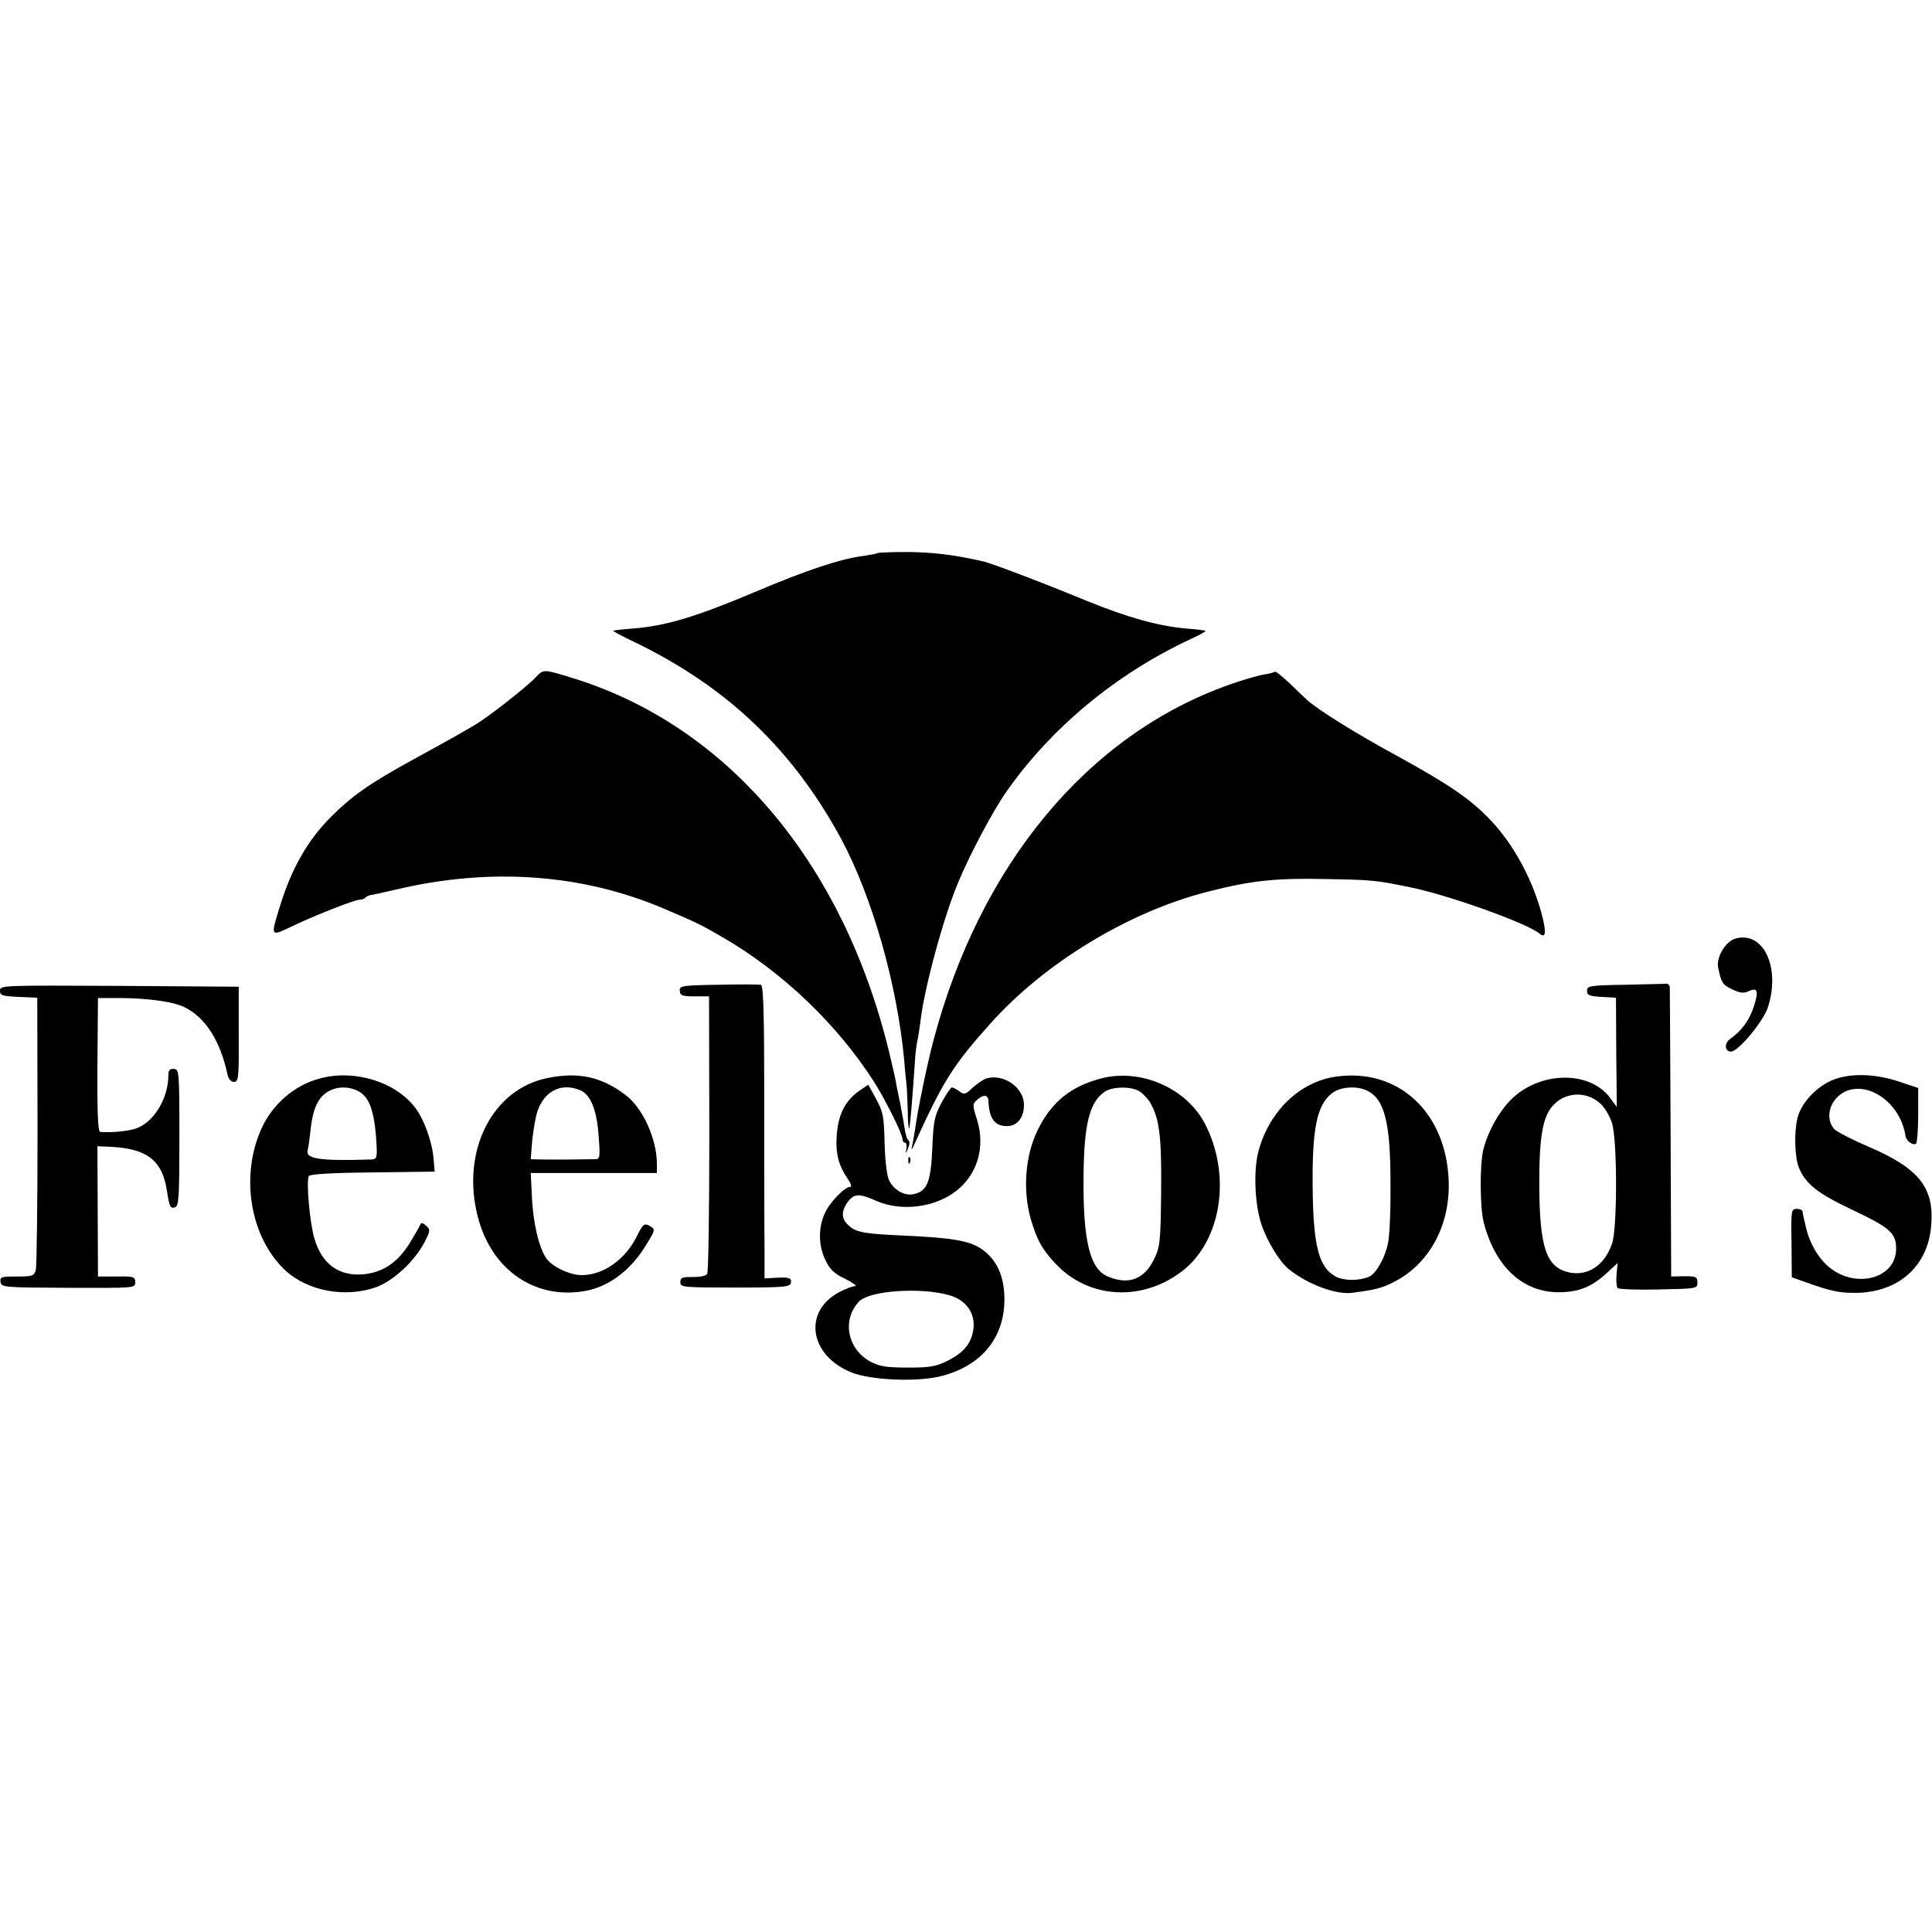
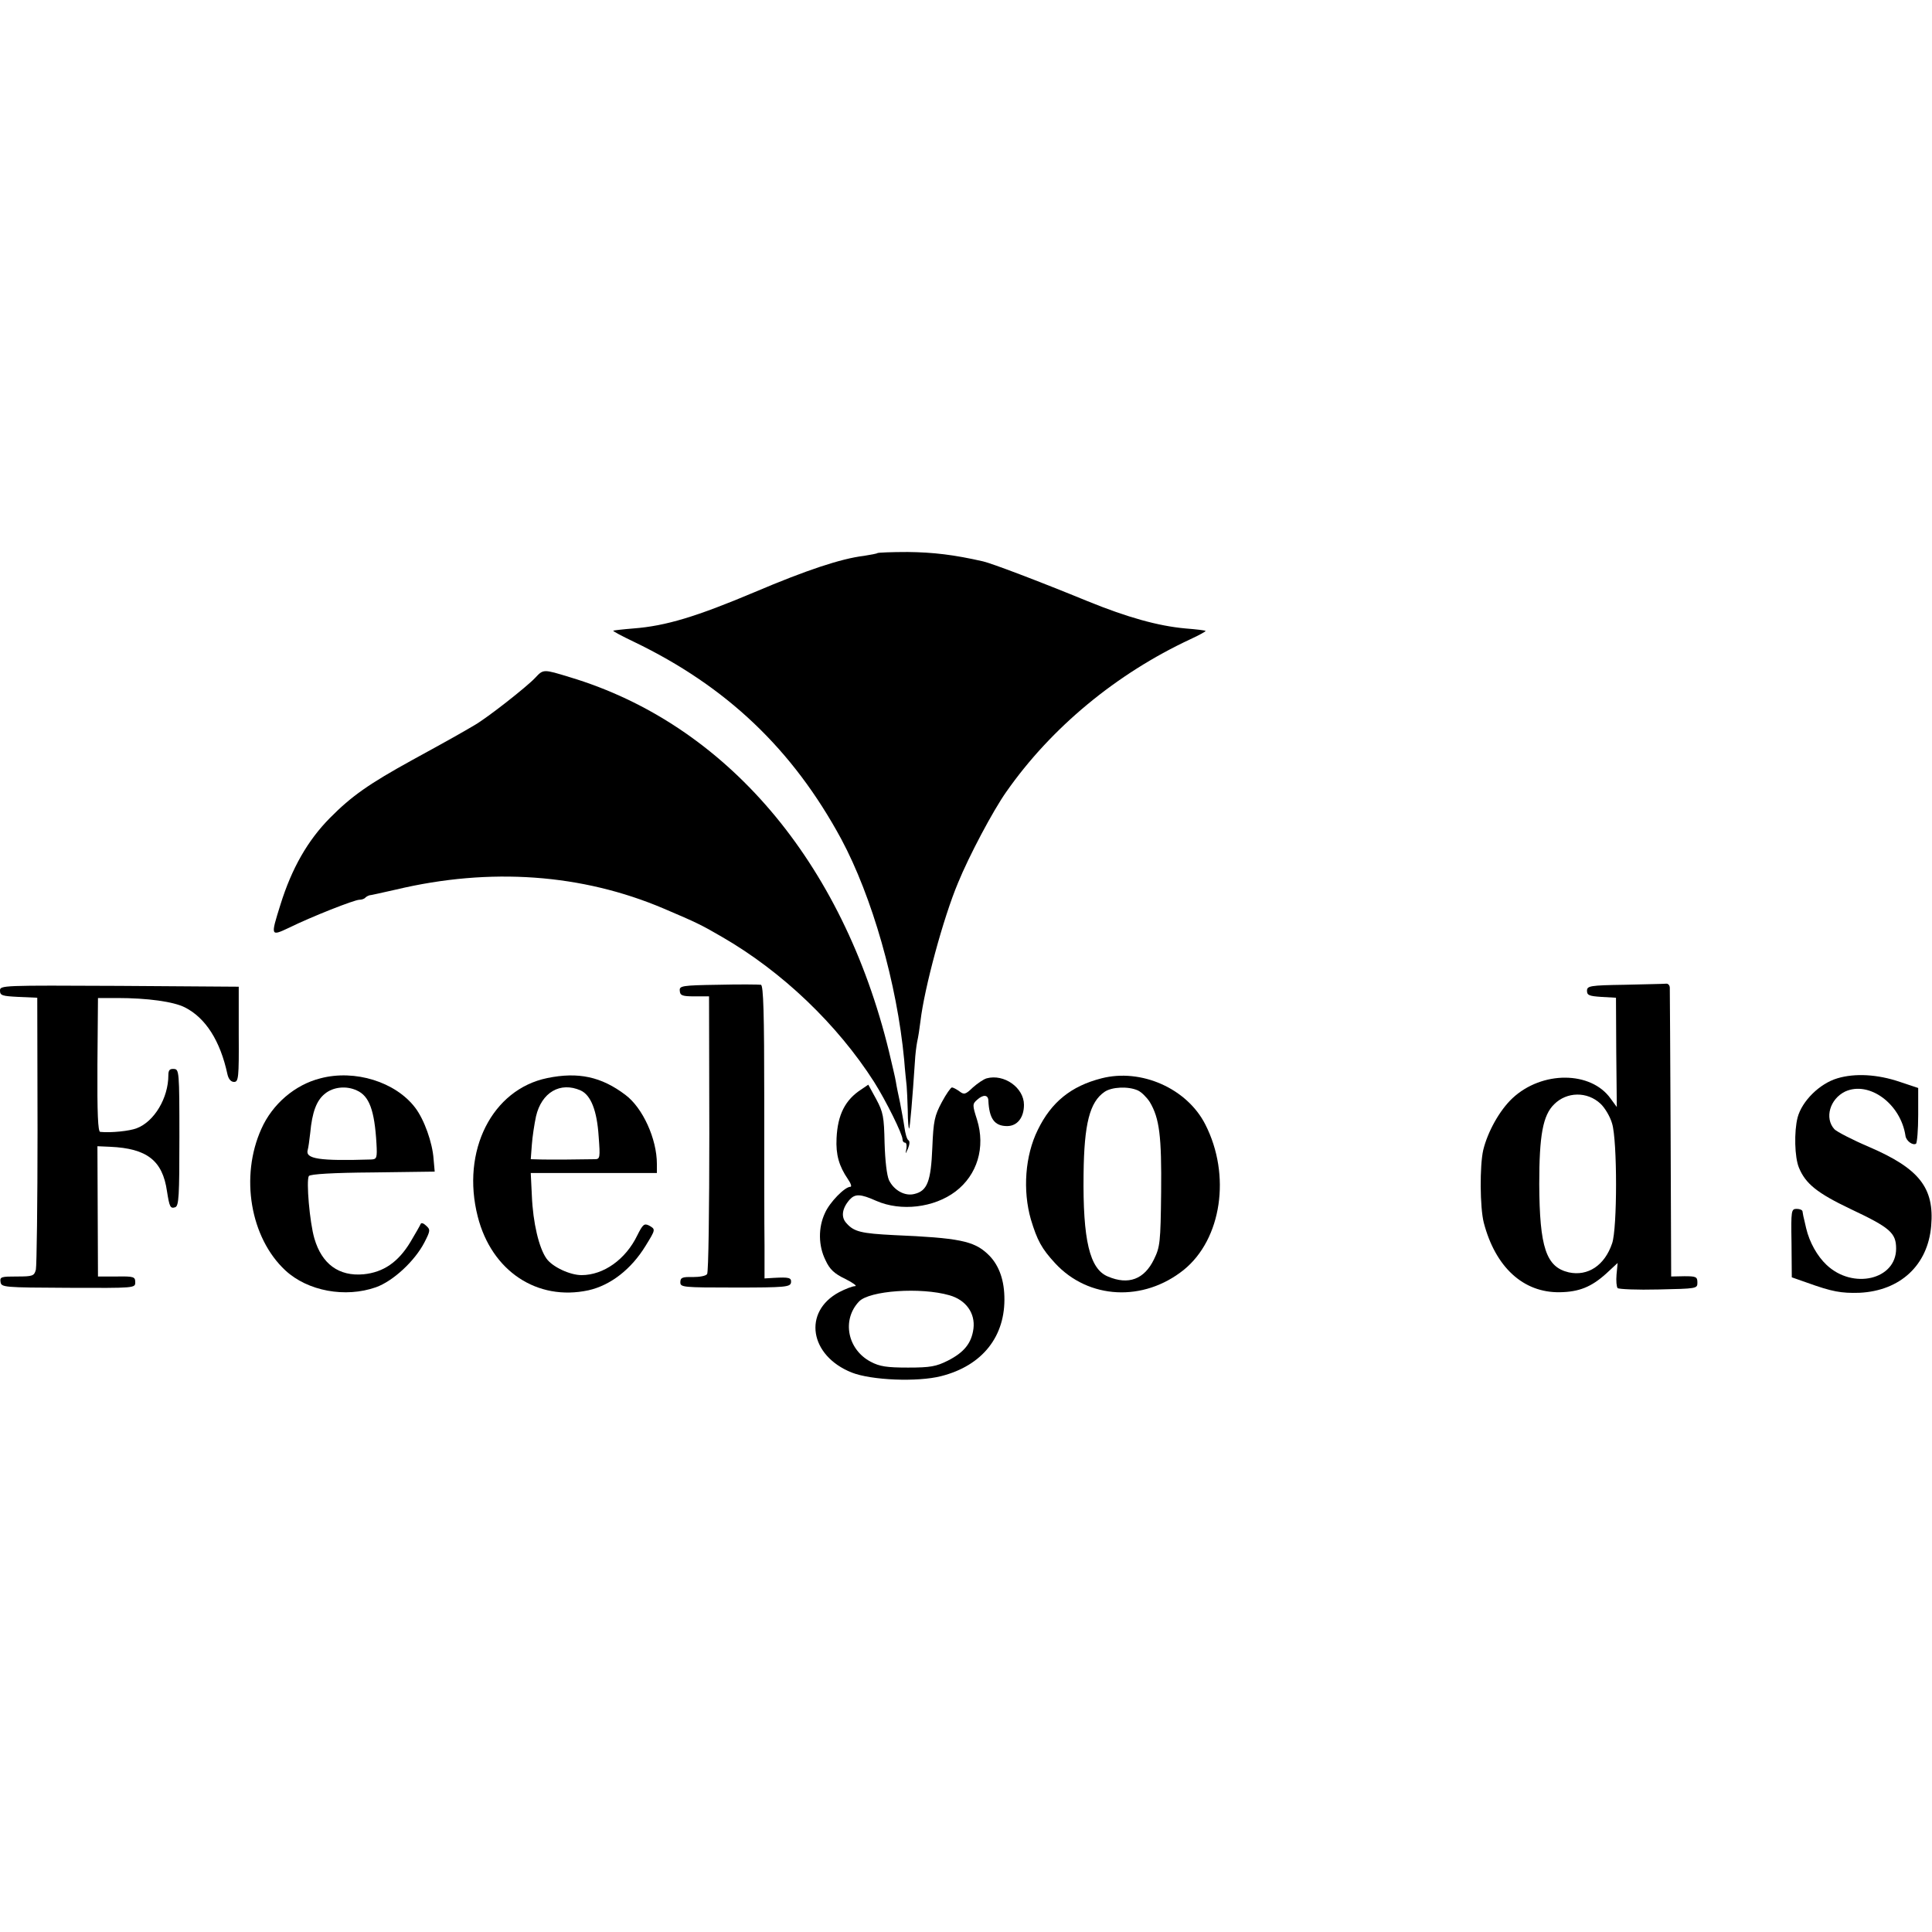
<svg xmlns="http://www.w3.org/2000/svg" version="1.0" width="700pt" height="700pt" viewBox="0 0 700 700" preserveAspectRatio="xMidYMid meet">
  <g transform="translate(0,700) scale(0.1,-0.1)" fill="#000000" stroke="none">
    <path d="M3179 4996 c-2 -2 -24 -6 -49 -10 -83 -10 -209 -52 -395 -131 -211 -89 -322 -123 -440 -132 -38 -3 -71 -7 -73 -8 -2 -2 32 -20 74 -40 337 -162 576 -390 752 -715 112 -209 202 -524 228 -800 3 -41 8 -84 9 -95 1 -11 3 -51 4 -89 0 -38 3 -67 5 -65 3 3 12 108 21 244 1 22 5 54 8 70 4 17 9 50 12 75 14 120 83 375 136 501 40 98 127 262 175 330 163 233 399 428 667 553 33 15 57 29 55 30 -1 2 -34 6 -73 9 -99 9 -210 40 -355 99 -178 73 -347 137 -378 144 -105 24 -181 33 -273 34 -58 0 -108 -2 -110 -4z" />
    <path d="M1939 4544 c-30 -32 -171 -143 -219 -171 -44 -26 -86 -50 -225 -126 -158 -87 -221 -131 -300 -211 -80 -81 -138 -182 -179 -314 -36 -115 -36 -115 32 -83 79 39 236 101 254 101 8 0 18 3 22 8 4 4 11 7 14 8 4 0 48 10 97 21 341 81 674 57 970 -69 120 -51 138 -60 210 -102 219 -126 419 -318 552 -526 43 -68 103 -189 103 -208 0 -7 4 -12 9 -12 5 0 7 -10 5 -22 -4 -22 -4 -21 6 1 6 15 7 27 1 30 -5 3 -11 24 -14 46 -3 22 -11 63 -16 90 -6 28 -13 61 -15 75 -2 14 -14 63 -25 110 -168 690 -591 1186 -1155 1356 -98 30 -97 30 -127 -2z" />
-     <path d="M4619 4566 c-2 -2 -20 -7 -40 -10 -19 -3 -75 -19 -123 -36 -514 -181 -905 -652 -1074 -1290 -21 -78 -58 -255 -67 -325 -4 -22 -8 -49 -11 -60 -3 -13 0 -11 7 5 106 233 141 289 276 440 197 221 502 406 788 479 160 41 248 50 430 46 167 -3 180 -4 310 -31 135 -28 418 -129 462 -166 22 -18 26 -2 13 54 -32 132 -103 266 -190 357 -72 76 -150 129 -343 235 -144 78 -281 164 -319 198 -8 7 -37 34 -64 61 -28 26 -52 46 -55 43z" />
-     <path d="M6290 3600 c-37 -9 -72 -67 -65 -105 12 -57 16 -63 52 -80 27 -13 41 -15 59 -6 32 14 37 1 18 -57 -16 -49 -43 -86 -85 -116 -22 -15 -21 -46 3 -46 26 0 115 107 133 159 47 143 -14 277 -115 251z" />
    <path d="M2603 3432 c-134 -2 -142 -4 -140 -22 1 -17 9 -20 54 -20 l52 0 1 -497 c0 -274 -3 -503 -8 -509 -4 -7 -27 -11 -52 -11 -38 1 -45 -2 -45 -19 0 -18 9 -19 199 -19 182 0 199 2 202 18 2 18 -7 20 -63 17 l-33 -2 0 119 c-1 65 -1 303 -1 530 0 312 -3 412 -12 415 -7 1 -76 2 -154 0z" />
    <path d="M5888 3432 c-128 -2 -138 -4 -138 -22 0 -16 8 -19 52 -22 l53 -3 1 -198 2 -198 -22 30 c-71 101 -249 102 -356 2 -47 -44 -90 -122 -106 -188 -13 -57 -12 -208 2 -263 42 -161 143 -254 275 -252 70 1 115 19 169 68 l41 38 -4 -42 c-2 -22 0 -45 4 -49 4 -4 71 -7 148 -5 139 3 141 3 141 25 0 21 -5 23 -47 23 l-48 -1 -2 515 c-1 283 -3 522 -3 531 0 9 -6 15 -12 15 -7 -1 -75 -2 -150 -4z m-89 -431 c16 -15 35 -47 42 -72 19 -62 19 -380 0 -434 -27 -80 -88 -120 -157 -105 -82 19 -106 90 -107 320 0 176 13 249 54 289 46 46 120 47 168 2z" />
    <path d="M0 3411 c0 -18 8 -20 67 -23 l68 -3 1 -480 c0 -264 -3 -491 -6 -505 -6 -23 -11 -25 -69 -25 -56 0 -62 -1 -59 -20 3 -19 10 -20 246 -21 241 -1 242 -1 242 20 0 20 -5 22 -67 21 l-68 0 -1 236 -1 236 46 -2 c134 -6 190 -50 206 -161 9 -57 12 -64 30 -58 13 5 15 40 15 253 0 240 -1 247 -20 248 -15 1 -20 -4 -20 -23 0 -82 -51 -168 -115 -192 -26 -10 -93 -17 -132 -13 -8 1 -11 66 -10 243 l2 242 70 0 c109 0 204 -13 245 -34 75 -38 128 -121 154 -242 4 -18 13 -28 24 -28 16 0 18 14 17 173 l0 172 -433 3 c-424 2 -432 2 -432 -17z" />
    <path d="M1161 3093 c-92 -23 -174 -93 -214 -183 -78 -173 -40 -395 87 -513 81 -75 217 -100 328 -61 62 22 141 95 176 163 21 41 22 46 6 60 -9 9 -18 12 -20 6 -2 -5 -19 -35 -37 -65 -44 -73 -98 -110 -170 -117 -89 -8 -151 37 -178 130 -17 58 -30 209 -20 226 5 7 88 12 231 13 l225 3 -4 45 c-4 60 -34 144 -67 187 -71 93 -218 139 -343 106z m132 -44 c45 -20 64 -72 71 -192 3 -52 1 -57 -18 -58 -190 -6 -241 2 -231 35 2 6 6 34 9 61 7 76 23 118 53 142 30 25 78 30 116 12z" />
    <path d="M1983 3094 c-200 -41 -313 -264 -252 -502 50 -197 215 -307 401 -267 80 18 155 76 207 161 37 60 37 60 12 74 -17 8 -22 4 -42 -36 -42 -87 -122 -144 -202 -144 -42 0 -106 30 -127 60 -27 38 -49 129 -53 228 l-4 82 228 0 229 0 0 33 c0 90 -51 203 -114 250 -87 66 -171 84 -283 61z m121 -45 c37 -17 59 -73 65 -166 6 -78 5 -83 -14 -83 -46 -1 -163 -2 -196 -1 l-36 1 4 53 c2 28 9 74 15 102 20 87 88 127 162 94z" />
    <path d="M3991 3093 c-110 -28 -182 -86 -231 -187 -46 -93 -55 -219 -25 -324 23 -76 39 -106 88 -159 121 -131 320 -141 466 -24 137 111 172 343 78 527 -66 130 -232 204 -376 167z m132 -44 c13 -6 32 -25 43 -42 35 -59 43 -123 41 -327 -2 -182 -4 -198 -26 -243 -35 -72 -92 -94 -167 -62 -66 27 -91 132 -88 371 2 182 22 261 76 298 26 18 86 21 121 5z" />
-     <path d="M4839 3099 c-130 -19 -240 -125 -279 -269 -19 -69 -14 -192 10 -265 20 -61 66 -136 99 -163 68 -55 171 -94 231 -86 84 11 107 17 150 39 128 65 204 204 199 364 -8 251 -183 413 -410 380z m113 -50 c64 -30 86 -114 86 -336 1 -93 -3 -190 -9 -217 -10 -52 -43 -111 -69 -122 -36 -15 -89 -15 -119 0 -63 33 -83 111 -85 326 -2 210 15 296 70 339 29 23 88 28 126 10z" />
    <path d="M6657 3093 c-64 -19 -128 -82 -144 -142 -13 -51 -11 -144 5 -182 24 -58 66 -92 188 -150 142 -67 164 -86 164 -143 0 -113 -157 -149 -252 -59 -34 32 -62 82 -74 133 -4 19 -9 38 -10 43 -1 4 -2 12 -3 17 0 6 -10 10 -21 10 -20 0 -21 -5 -19 -124 l1 -124 57 -20 c89 -32 122 -38 188 -36 148 7 248 100 260 242 12 138 -43 208 -224 286 -61 26 -119 56 -127 65 -36 40 -16 109 39 136 87 40 202 -44 219 -161 3 -18 26 -35 38 -28 4 3 8 50 8 104 l0 98 -66 22 c-82 28 -164 32 -227 13z" />
    <path d="M3575 3093 c-11 -3 -33 -18 -50 -33 -27 -26 -32 -27 -49 -14 -11 8 -23 14 -27 14 -4 0 -21 -24 -37 -54 -26 -49 -30 -67 -34 -164 -5 -122 -18 -157 -65 -168 -34 -9 -74 13 -92 50 -8 18 -14 70 -16 135 -2 95 -5 111 -30 158 l-29 53 -25 -17 c-59 -38 -86 -92 -90 -177 -3 -60 9 -101 41 -148 11 -16 15 -28 9 -28 -20 0 -75 -56 -92 -95 -25 -53 -24 -119 2 -171 15 -33 32 -49 72 -68 28 -14 44 -26 35 -26 -9 0 -35 -10 -58 -22 -132 -71 -107 -230 46 -291 71 -28 238 -35 324 -13 150 38 234 145 229 290 -2 66 -23 118 -61 153 -50 47 -105 58 -340 68 -117 6 -144 12 -171 43 -21 22 -16 54 11 85 20 22 39 22 97 -4 89 -39 209 -25 287 34 79 60 109 160 78 260 -17 53 -17 57 0 72 22 20 40 19 41 -2 3 -66 22 -93 68 -93 37 0 61 31 61 77 0 62 -72 113 -135 96z m-135 -786 c60 -17 94 -65 87 -121 -7 -53 -34 -86 -93 -116 -42 -21 -63 -25 -144 -25 -77 0 -103 4 -135 21 -84 44 -106 151 -43 218 37 40 224 53 328 23z" />
-     <path d="M3291 2794 c0 -11 3 -14 6 -6 3 7 2 16 -1 19 -3 4 -6 -2 -5 -13z" />
  </g>
</svg>